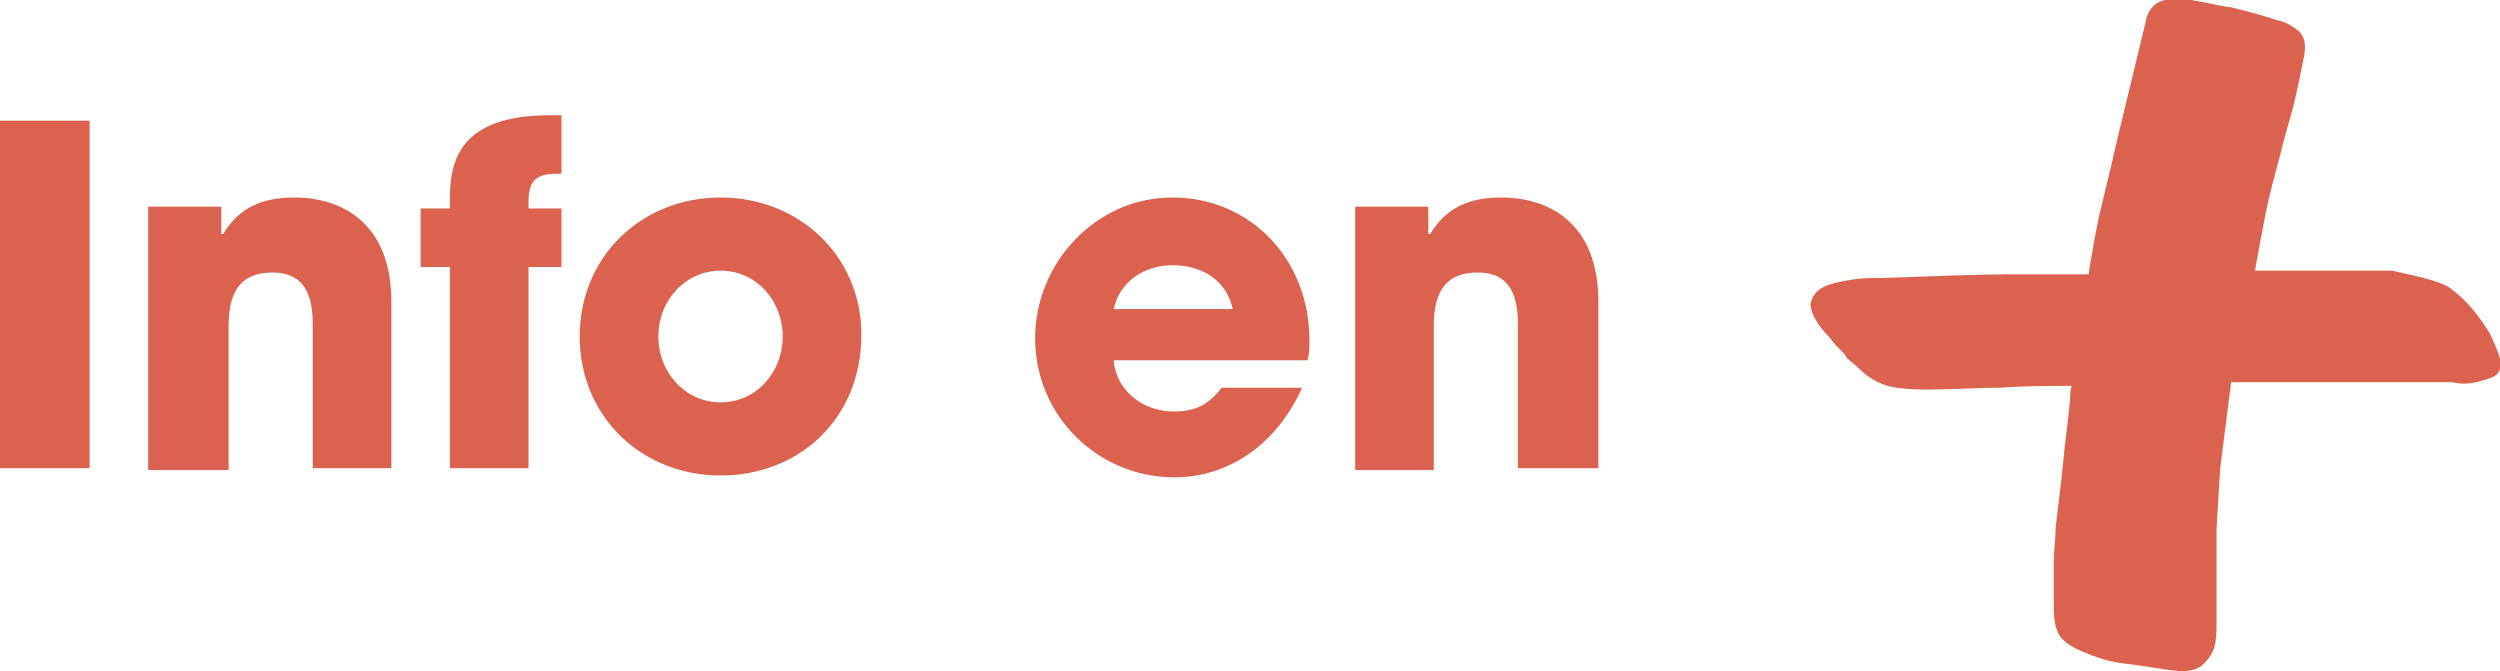
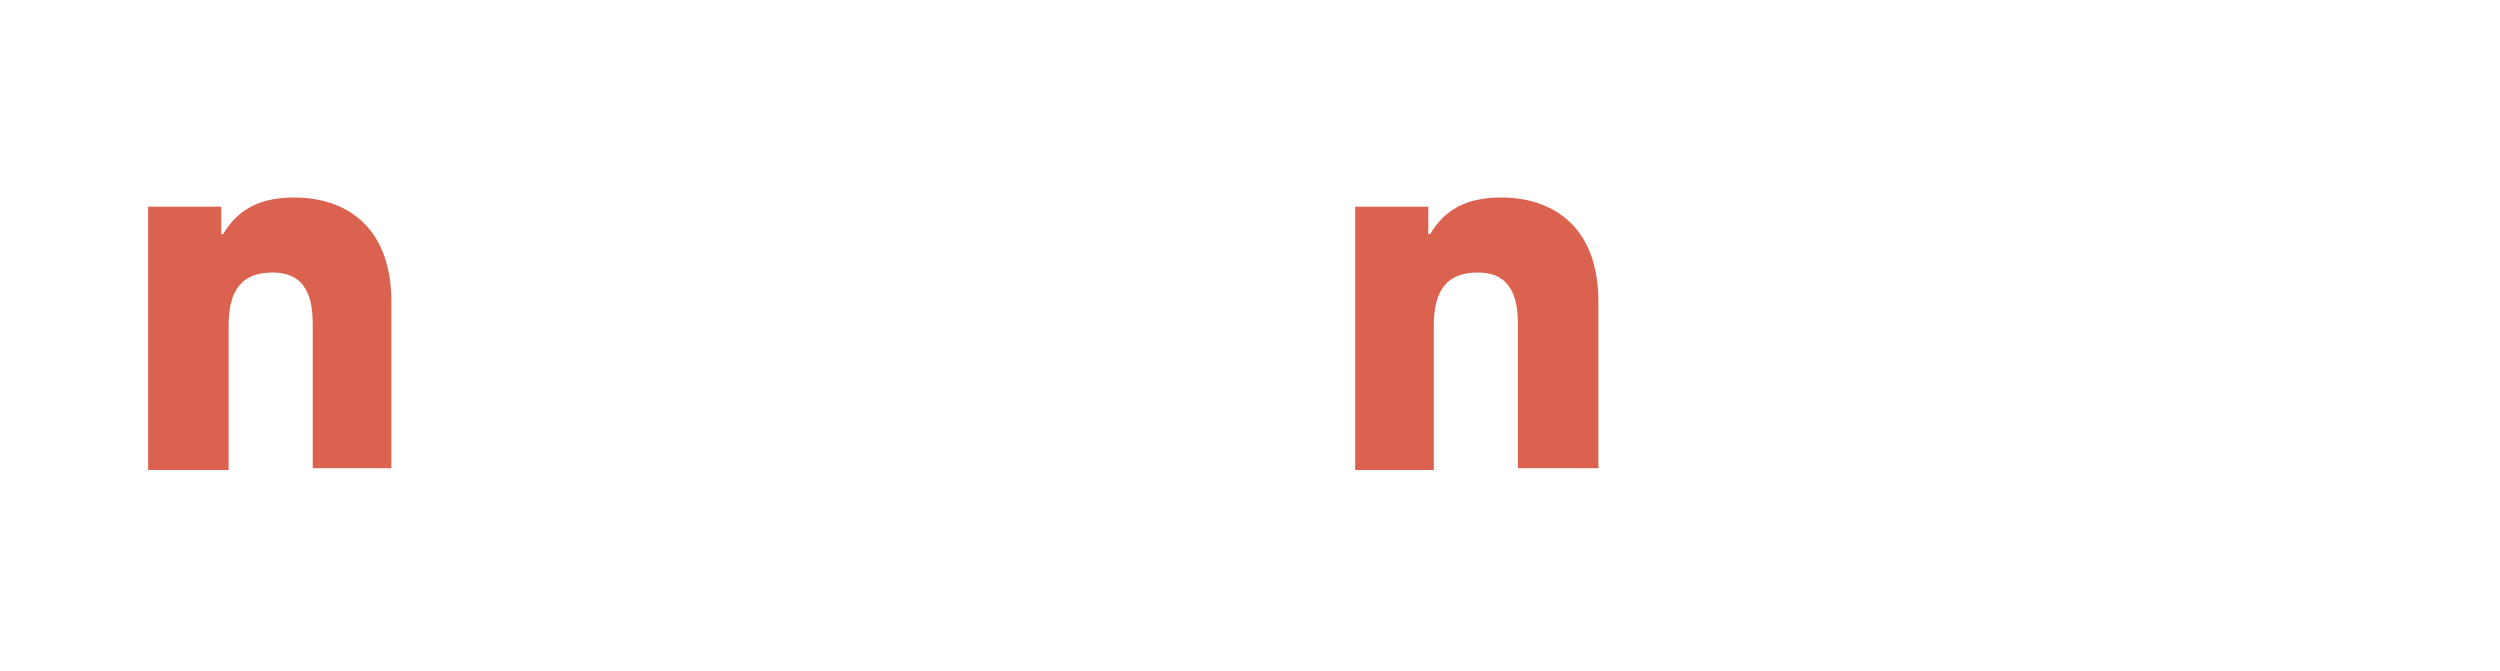
<svg xmlns="http://www.w3.org/2000/svg" version="1.1" id="Layer_1" x="0px" y="0px" viewBox="0 0 136.7 36.7" style="enable-background:new 0 0 136.7 36.7;" xml:space="preserve">
  <style type="text/css"> .st0{fill:#DA624E;} </style>
  <g>
-     <path class="st0" d="M0,25.6v-19h4.9v19H0z" />
    <path class="st0" d="M17.1,25.6v-7.9c0-1.9-0.7-2.8-2.2-2.8c-1.7,0-2.4,1-2.4,2.9v7.9H8.1V11.3h4v1.5h0.1c0.9-1.5,2.2-2,3.9-2 c2.6,0,5.3,1.4,5.3,5.7v9.1H17.1z" />
-     <path class="st0" d="M24.6,25.6v-11H23v-3.2h1.6v-0.6c0-2.4,0.9-4.5,5.5-4.5h0.6v3.2h-0.2c-1.1,0-1.6,0.3-1.6,1.5v0.4h1.8v3.2h-1.8 v11H24.6z" />
-     <path class="st0" d="M39.4,26c-4.3,0-7.7-3.2-7.7-7.6c0-4.4,3.4-7.6,7.7-7.6c4.3,0,7.7,3.2,7.7,7.5C47.1,22.9,43.7,26,39.4,26z M42.8,18.4c0-1.9-1.4-3.6-3.4-3.6c-1.9,0-3.4,1.6-3.4,3.6c0,2,1.5,3.6,3.4,3.6C41.4,22,42.8,20.3,42.8,18.4z" />
-     <path class="st0" d="M60.9,19.8c0.2,1.6,1.6,2.7,3.3,2.7c1.2,0,1.9-0.4,2.6-1.3h4.4c-1.4,3.1-4,4.9-7,4.9c-4.1,0-7.6-3.3-7.6-7.6 c0-4.1,3.3-7.7,7.5-7.7c4.3,0,7.5,3.4,7.5,7.8c0,0.4,0,0.7-0.1,1.1H60.9z M67.4,16.9c-0.3-1.5-1.6-2.4-3.3-2.4 c-1.5,0-2.9,0.9-3.2,2.4H67.4z" />
    <path class="st0" d="M83,25.6v-7.9c0-1.9-0.7-2.8-2.2-2.8c-1.7,0-2.4,1-2.4,2.9v7.9h-4.3V11.3h4v1.5h0.1c0.9-1.5,2.2-2,3.9-2 c2.6,0,5.3,1.4,5.3,5.7v9.1H83z" />
  </g>
  <g>
-     <path class="st0" d="M133.9,15.7c0.7,0.5,1.4,1.2,2.1,2.3c0.2,0.3,0.3,0.6,0.4,0.8c0.1,0.2,0.2,0.5,0.3,0.8c0.1,0.4,0,0.7-0.2,0.9 c-0.3,0.2-0.7,0.3-1.1,0.4c-0.4,0.1-0.9,0.1-1.3,0c-0.5,0-0.8,0-1.1,0h-11l-0.6,4.7l-0.2,3.3c0,0.6,0,1.2,0,1.8c0,0.6,0,1.2,0,2 c0,0.4,0,0.8,0,1.3c0,0.5,0,0.9-0.1,1.3c-0.1,0.4-0.3,0.7-0.6,1c-0.3,0.3-0.7,0.4-1.3,0.4c-1-0.1-2-0.3-2.9-0.4 c-1-0.1-1.8-0.4-2.5-0.7c-0.7-0.3-1.2-0.7-1.3-1.1c-0.2-0.4-0.2-1-0.2-1.7c0-0.8,0-1.5,0-2.1c0-0.6,0.1-1.2,0.1-1.8 c0.1-1.1,0.3-2.3,0.4-3.5c0.1-1.2,0.3-2.4,0.4-3.7c0-0.3,0-0.5,0.1-0.6c-1.3,0-2.6,0-3.9,0.1c-1.3,0-2.6,0.1-3.9,0.1 c-0.5,0-1.1,0-1.8-0.1c-0.7-0.1-1.4-0.4-2-1c-0.3-0.3-0.6-0.5-0.7-0.6c-0.1-0.2-0.2-0.3-0.3-0.4c-0.1-0.1-0.2-0.2-0.3-0.3 c-0.1-0.1-0.3-0.4-0.6-0.7c-0.6-0.7-0.8-1.2-0.8-1.6c0.1-0.4,0.3-0.7,0.7-0.9c0.4-0.2,0.9-0.3,1.5-0.4c0.6-0.1,1.1-0.1,1.7-0.1 c3-0.1,5.3-0.2,6.9-0.2s3,0,4.4,0c0.2-1.2,0.4-2.5,0.7-3.7c0.3-1.2,0.6-2.5,0.9-3.8l1.5-6.2c0.1-0.7,0.5-1.2,1.1-1.3 c0.6-0.2,1-0.2,1.4,0c0.7,0.1,1.4,0.3,2.2,0.4c0.8,0.2,1.6,0.4,2.5,0.7c0.5,0.1,0.8,0.3,1.2,0.6c0.3,0.3,0.4,0.7,0.3,1.3 c-0.2,1-0.4,2-0.6,2.8c-0.2,0.8-0.5,1.7-0.7,2.6c-0.3,1.1-0.6,2.2-0.8,3.2c-0.2,1-0.4,2.1-0.6,3.2h7.5 C132.1,15.1,133.2,15.3,133.9,15.7z" />
-   </g>
+     </g>
</svg>